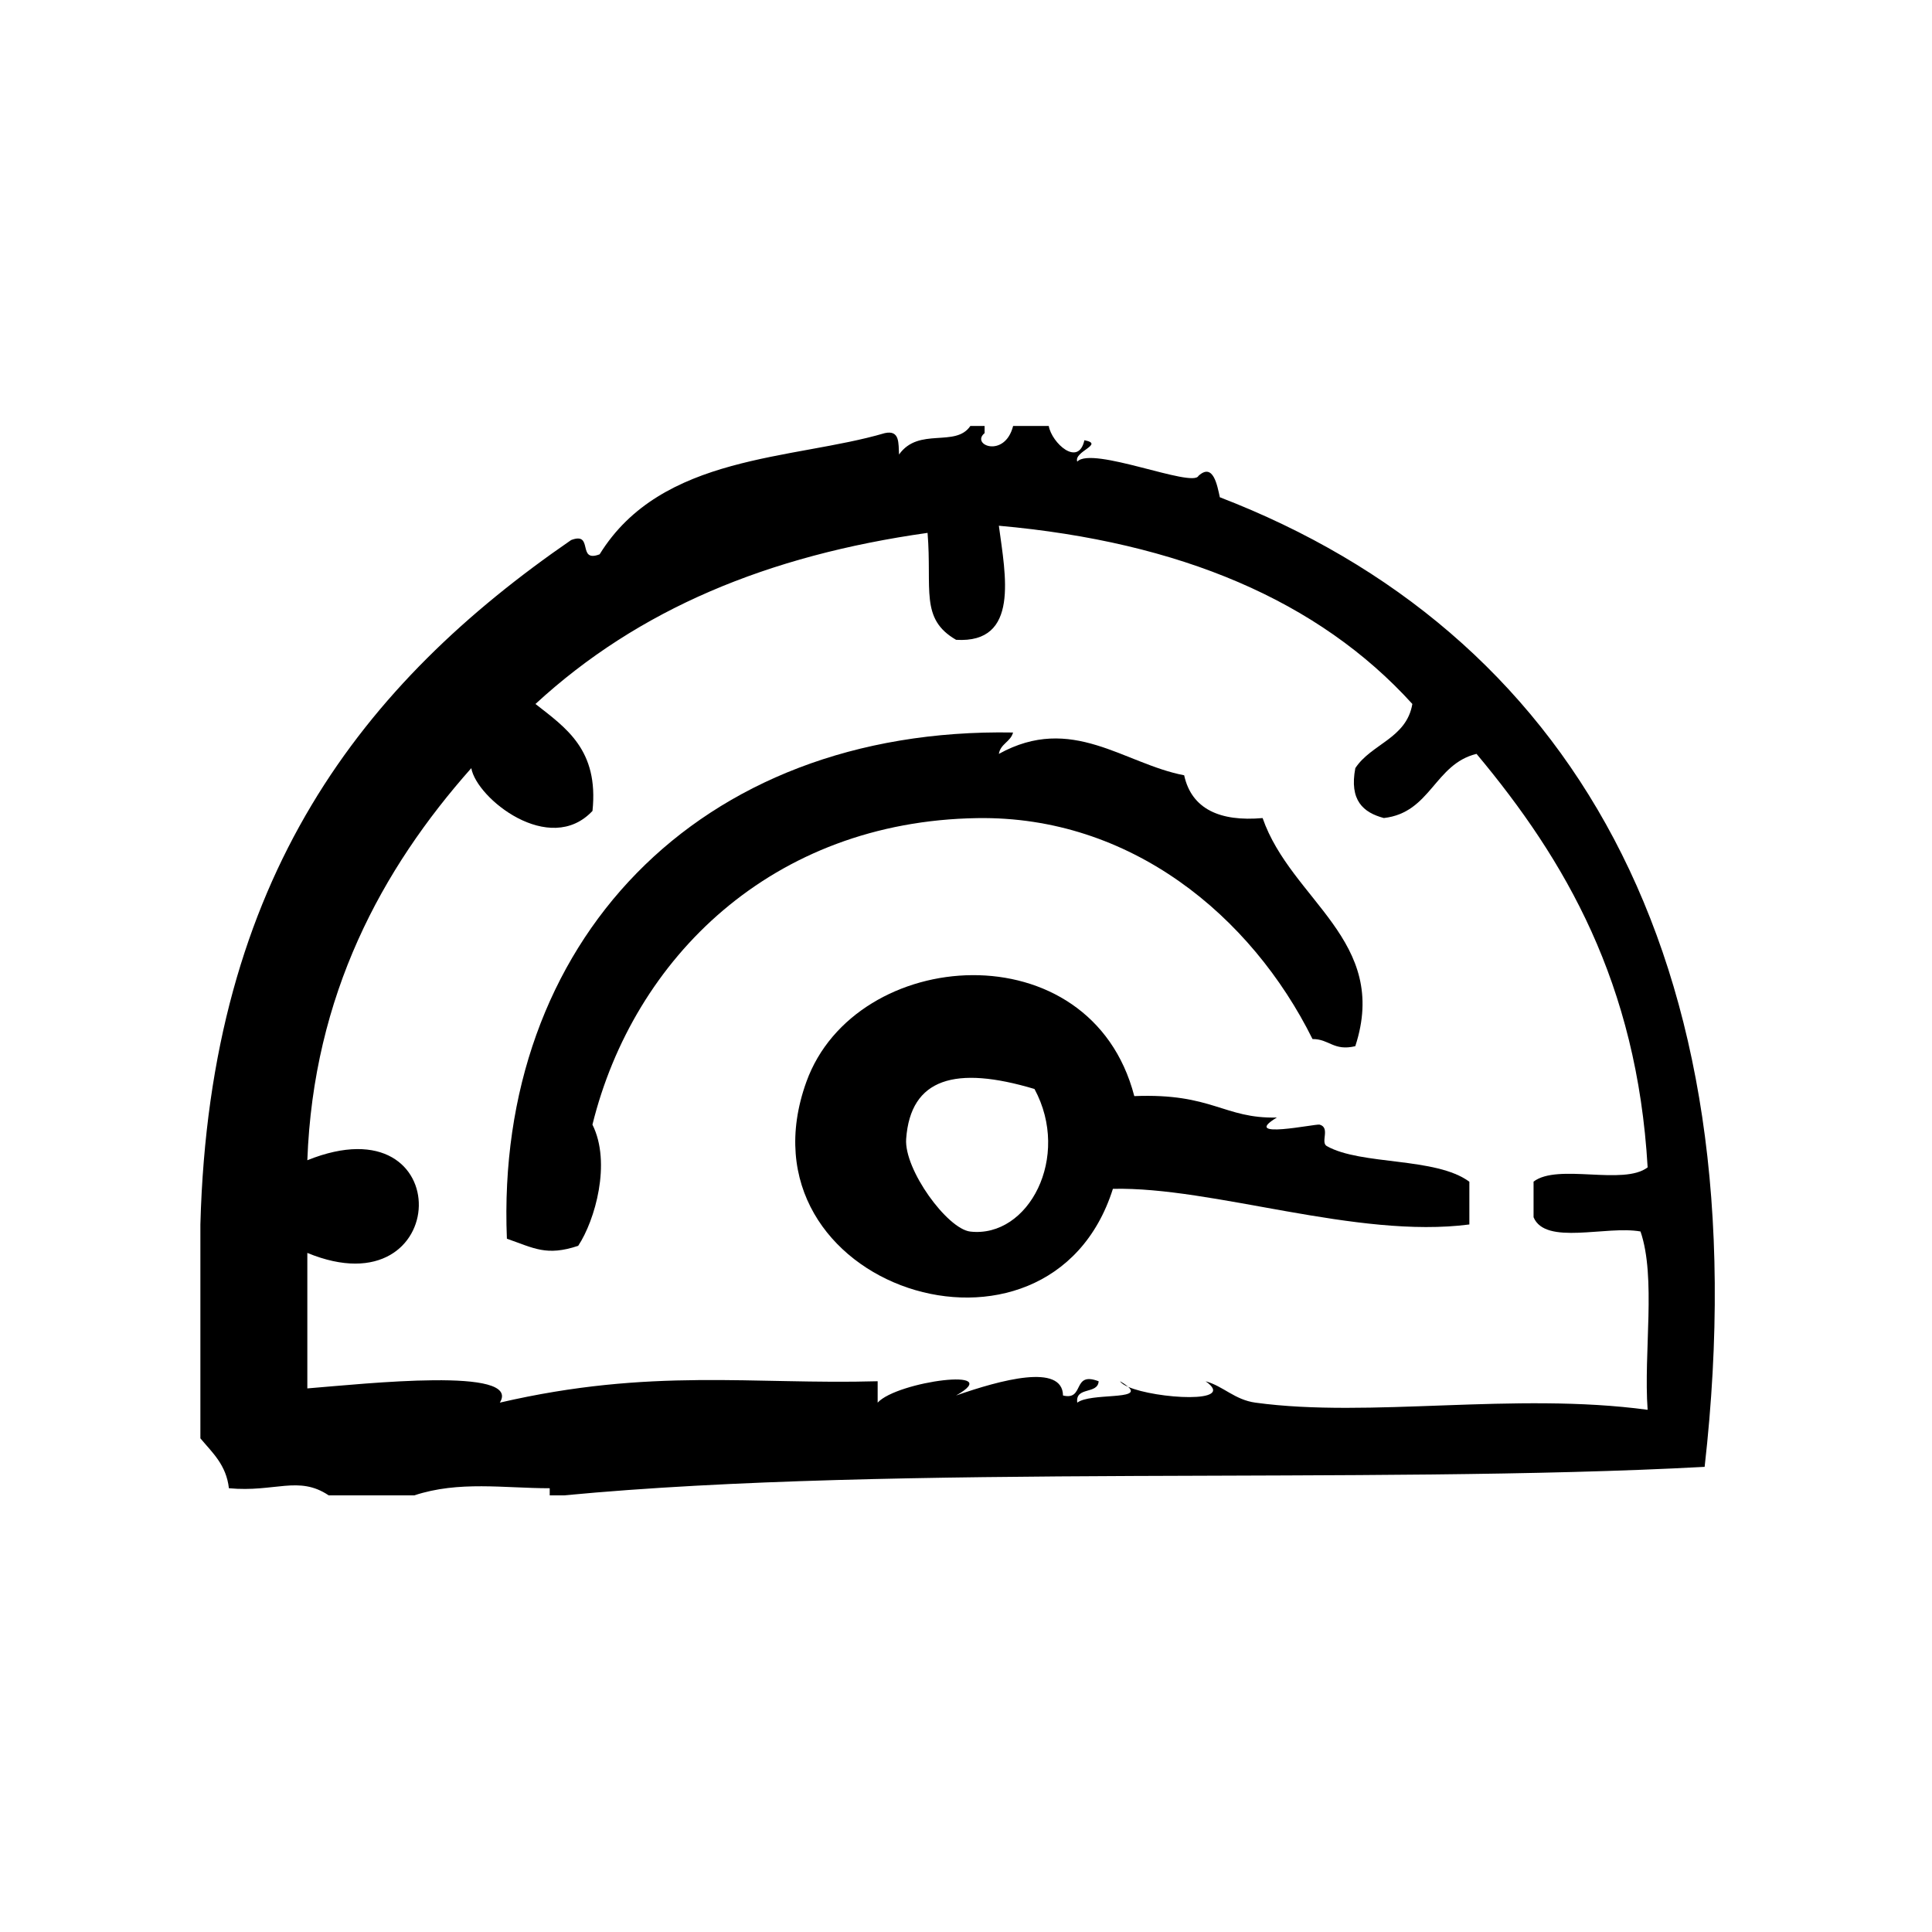
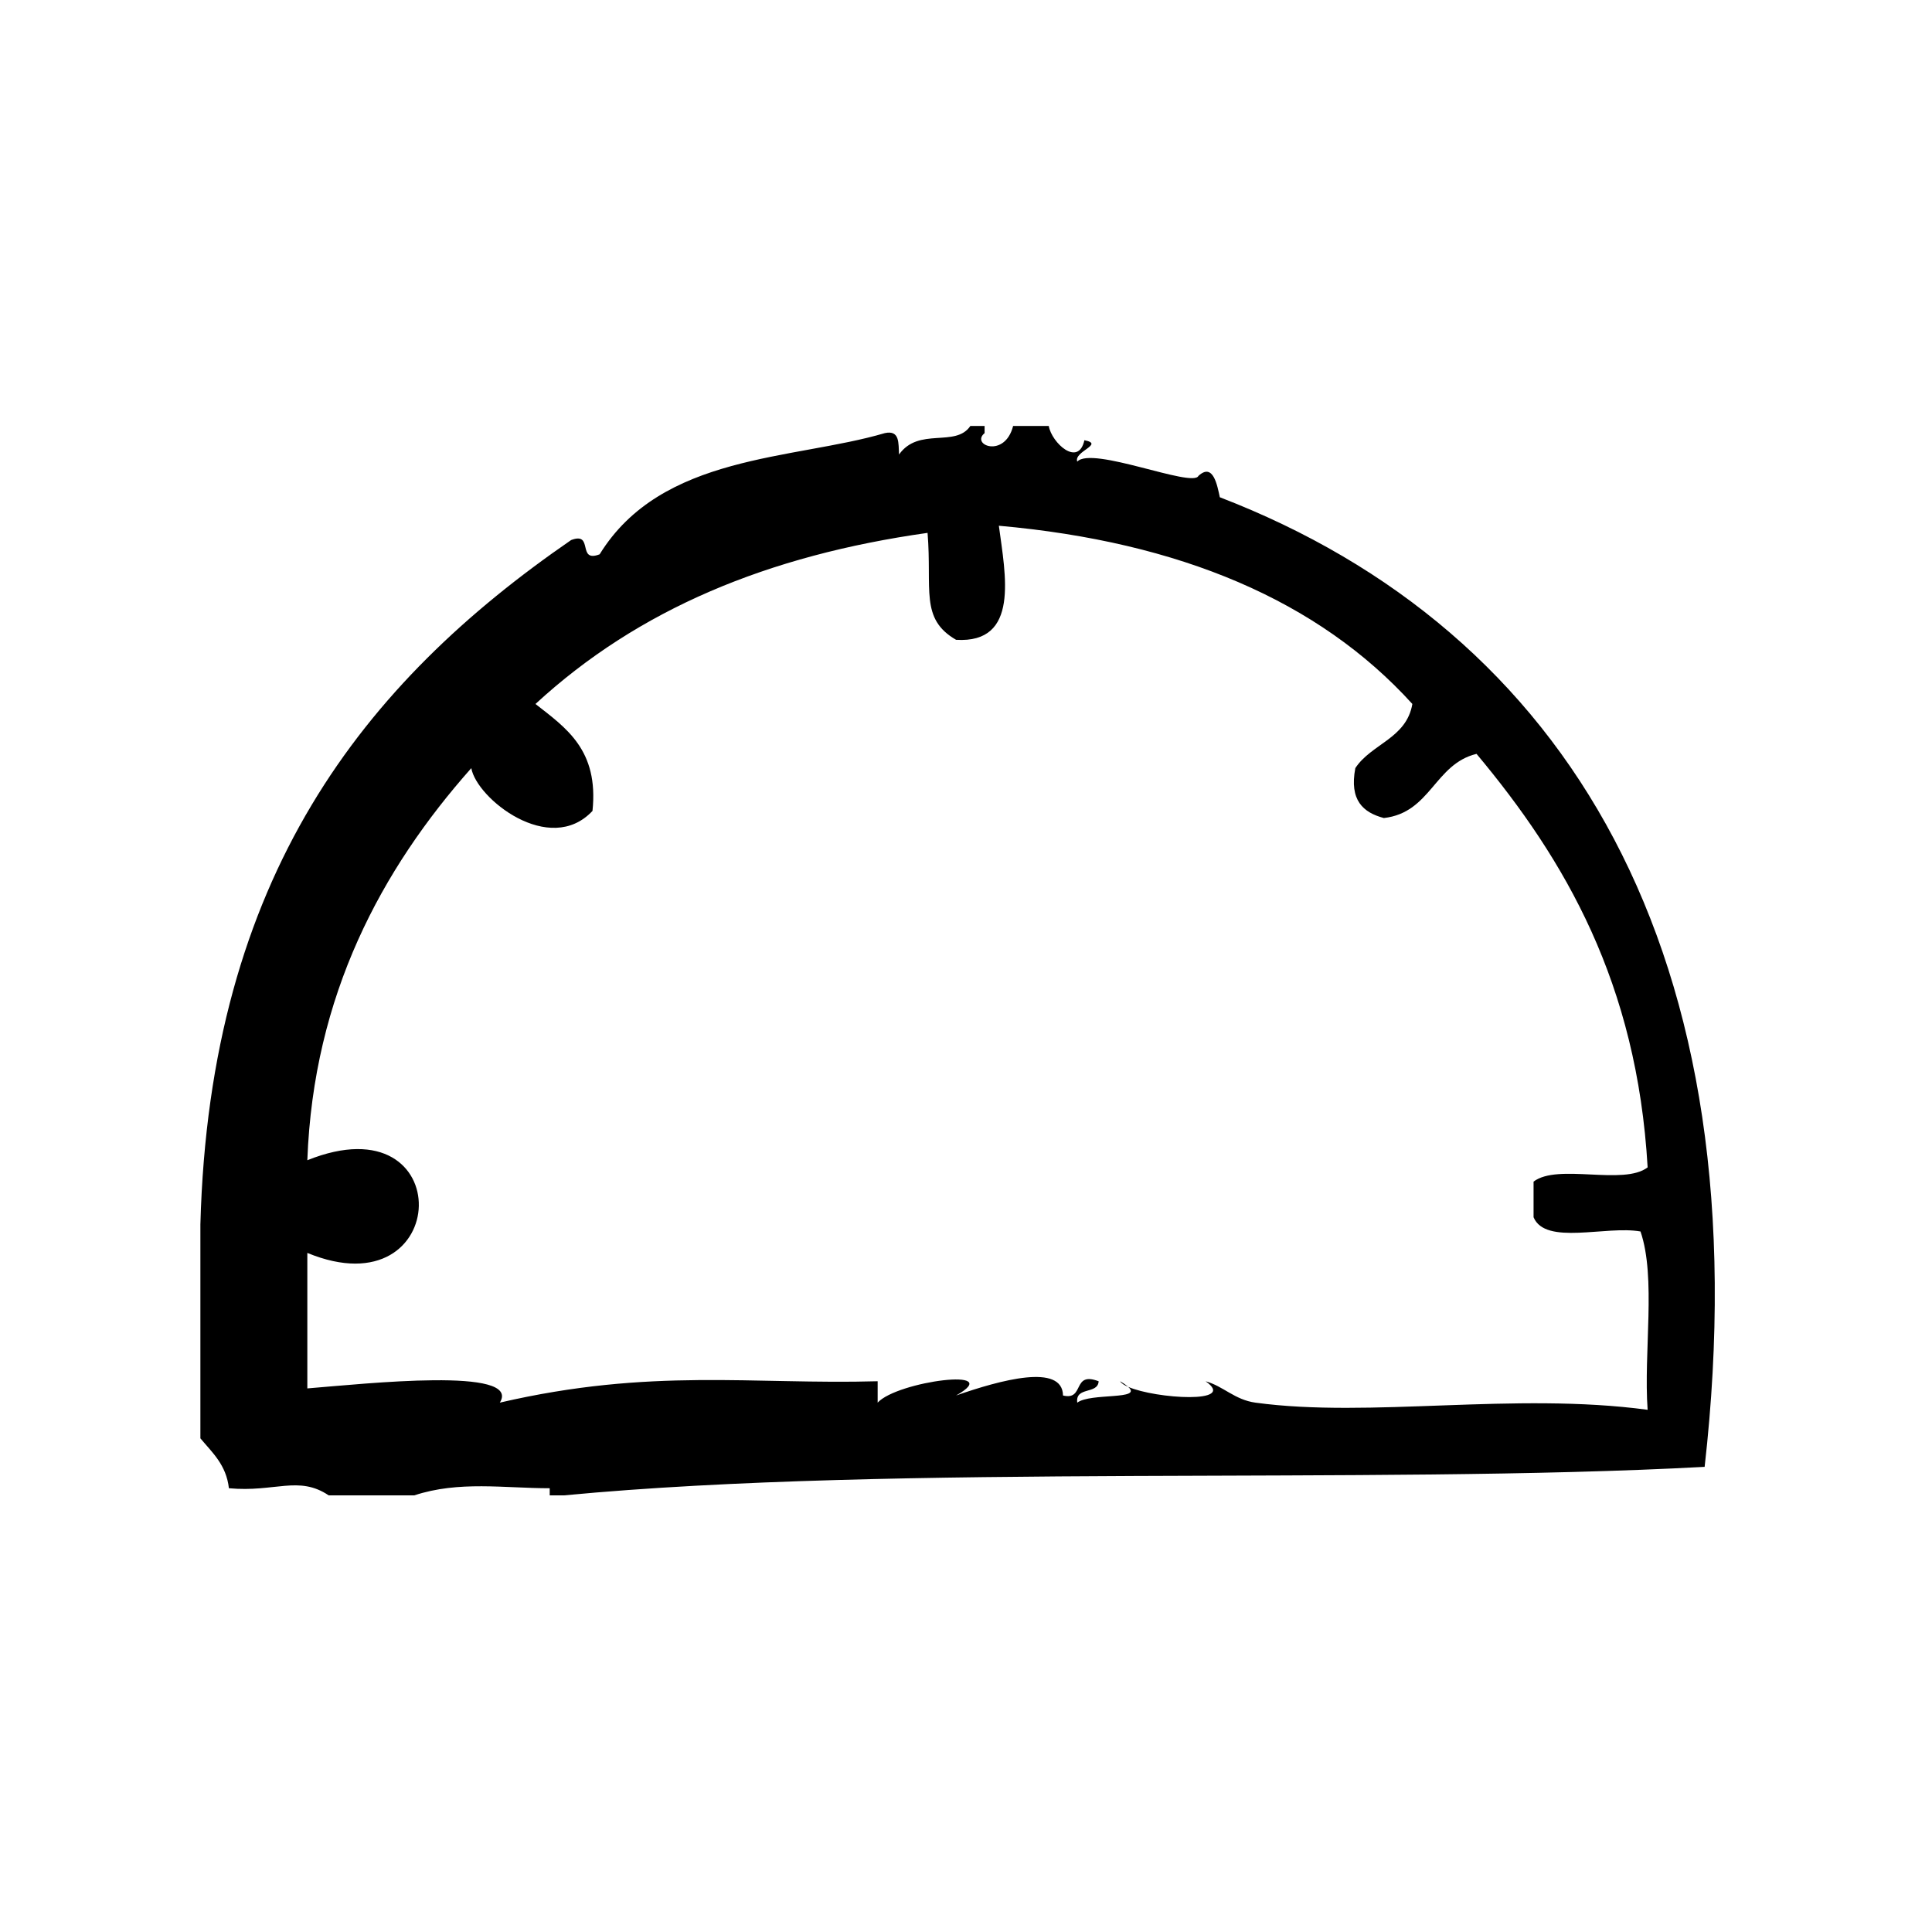
<svg xmlns="http://www.w3.org/2000/svg" fill="#000000" width="800px" height="800px" version="1.1" viewBox="144 144 512 512">
  <g fill-rule="evenodd">
    <path d="m467.27 275.78c-0.684-3.109-1.746-9.266-5.668-5.668-1.512 3.266-28.262-8.004-32.117-3.777-1.008-2.723 7.367-4.613 1.891-5.668-1.59 7.195-8.652 0.723-9.445-3.777h-9.445c-2.219 8.676-11.352 5.023-7.559 1.891v-1.891h-3.777c-3.914 5.809-13.672 0.188-18.895 7.559-0.18-2.969 0.25-6.551-3.777-5.668-24.223 7.133-59.125 5.473-75.57 32.117-6.109 2.34-1.449-6.109-7.559-3.777-54.895 37.797-95.781 89.062-98.246 181.37v56.68c3.141 3.777 6.856 7 7.559 13.227 12.195 1.133 18.484-3.465 26.449 1.891h22.672c11.832-3.914 23.797-1.891 35.895-1.891v1.891h3.777c88.688-8.438 213.43-2.754 302.29-7.559 15.453-136.38-36.625-221.57-128.47-256.95zm113.36 241.83c-35.395-4.754-73.547 2.25-103.91-1.891-5.527-0.754-8.535-4.383-13.227-5.668 8.645 6.031-13.188 4.66-20.523 1.48 4.023 3.551-10.004 1.527-13.484 4.188-0.574-4.359 5.457-2.102 5.668-5.668-7.141-2.738-3.621 5.188-9.445 3.769-0.133-8.605-16.562-4.102-28.34 0 13.484-7.574-15.578-3.801-20.781 1.891v-5.668c-33.047 0.938-59.977-3.644-100.13 5.668 5.945-9.539-35.527-5.016-51.012-3.769v-35.906c38.484 15.855 40.305-40.793 0-24.562 1.613-43.793 19.719-77.168 43.453-103.91 1.395 8.023 20.734 23.473 32.117 11.336 1.691-16.176-7-21.98-15.113-28.34 27.293-25.137 61.574-39.359 103.91-45.344 1.227 14.91-2.102 22.758 7.559 28.34 16.918 1.031 13.066-17.23 11.336-30.23 47.988 4.281 84.719 19.828 109.58 47.23-1.551 9.156-10.871 10.539-15.113 17.004-1.629 8.551 2.086 11.77 7.559 13.227 12.445-1.41 13.414-14.297 24.562-17.004 23.516 28.125 42.523 60.75 45.344 109.58-6.414 4.914-23.805-1.141-30.23 3.777v9.438c3.141 7.559 19.262 2.141 28.34 3.777 4.188 12.211 0.793 31.988 1.887 47.258z" />
    <path d="m442.97 511.53c-0.473-0.418-1.133-0.891-2.141-1.48 0.32 0.527 1.078 1.016 2.141 1.48z" />
-     <path d="m491.83 419.36c4.449-0.039 5.566 3.258 11.336 1.891 9.156-28.008-16.965-38.598-24.562-60.457-11.273 1-18.836-2.379-20.789-11.336-15.973-3.047-29.758-16.367-49.113-5.668 0.449-2.699 3.109-3.188 3.769-5.668-83.922-1.496-137.35 56.168-134.14 134.15 7.18 2.496 10.477 4.684 18.895 1.883 4.457-6.723 8.832-22.004 3.777-32.117 10.879-44.082 47.617-80.414 102.02-81.23 40.523-0.625 72.555 25.824 88.809 58.555z" />
-     <path d="m493.72 442.04c-1.008-0.285-21.277 4.078-11.336-1.883-14.082 0.348-17.027-6.512-37.785-5.676-11.523-44.391-73.926-39.832-86.906-3.769-19.594 54.434 64.371 81.648 81.238 28.34 26.574-0.598 64.598 13.328 94.465 9.445v-11.328c-8.941-6.598-28.645-4.297-37.785-9.445-1.75-1 1.016-4.856-1.891-5.684zm-92.574 28.34c-6.117-0.691-17.586-16.461-17.004-24.562 1.164-16.098 13.043-19.5 34.008-13.227 9.738 18.023-1.574 39.535-17.004 37.789z" />
  </g>
</svg>